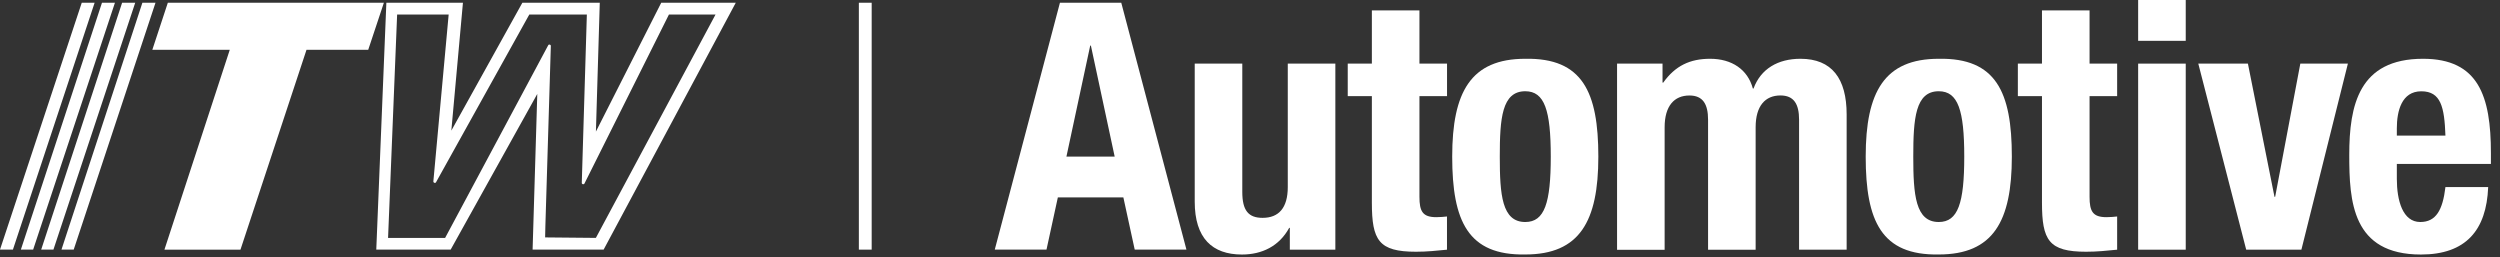
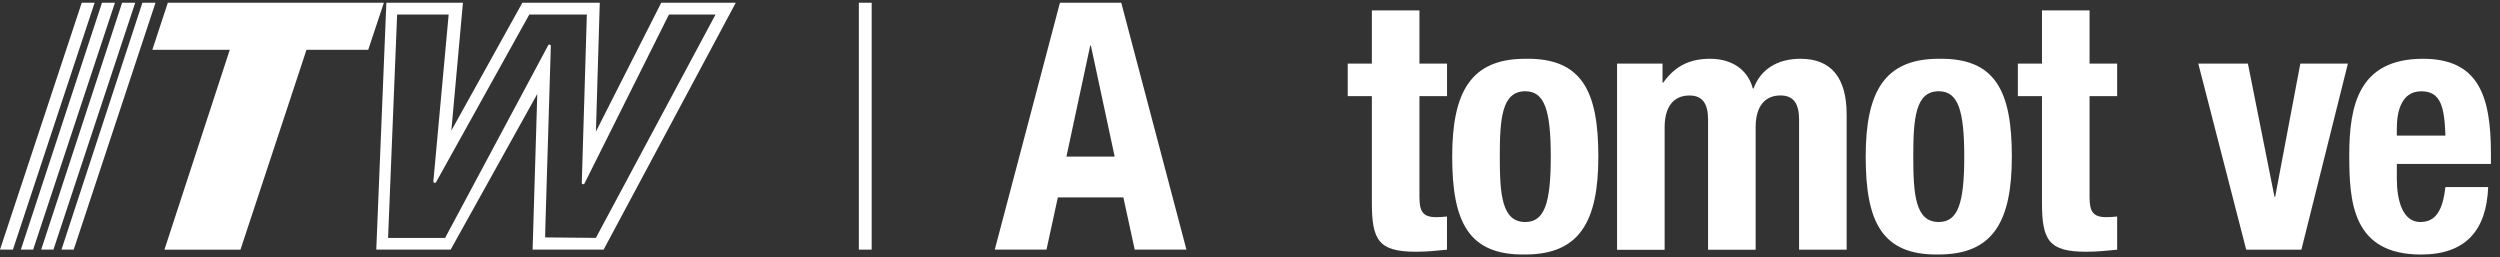
<svg xmlns="http://www.w3.org/2000/svg" width="243" height="25" viewBox="0 0 243 25" fill="none">
  <rect x="0" y="0" width="243" height="25" fill="#333333" stroke="none" />
  <path d="M103.022 0.266H108.987L115.322 24.264H110.295L109.191 19.188H102.823L101.719 24.264H96.691L103.026 0.266H103.022ZM103.656 15.224H108.347L106.035 4.434H105.969L103.656 15.224Z" fill="white" />
-   <path d="M125.376 22.149H125.309C124.338 23.932 122.661 24.74 120.718 24.74C117.837 24.74 116.127 23.162 116.127 19.597V6.184H120.751V18.656C120.751 20.471 121.353 21.175 122.727 21.175C124.3 21.175 125.172 20.201 125.172 18.185V6.184H129.796V24.269H125.371V22.149H125.376Z" fill="white" />
  <path d="M133.345 1.008H137.97V6.184H140.652V9.345H137.97V19.127C137.97 20.538 138.273 21.109 139.609 21.109C139.979 21.109 140.348 21.075 140.647 21.042V24.27C139.642 24.369 138.704 24.469 137.633 24.469C134.013 24.469 133.345 23.362 133.345 19.697V9.345H131V6.184H133.345V1.008Z" fill="white" />
  <path d="M148.257 5.713C153.819 5.613 155.359 8.94 155.359 15.224C155.359 21.508 153.549 24.735 148.257 24.735C142.694 24.835 141.154 21.508 141.154 15.224C141.154 8.94 142.964 5.713 148.257 5.713ZM148.257 21.579C150.133 21.579 150.735 19.73 150.735 15.224C150.735 10.718 150.133 8.869 148.257 8.869C145.978 8.869 145.779 11.526 145.779 15.224C145.779 18.922 145.982 21.579 148.257 21.579Z" fill="white" />
  <path d="M157.178 6.183H161.598V8.032H161.665C162.84 6.383 164.28 5.713 166.223 5.713C168.336 5.713 169.876 6.754 170.378 8.603H170.444C171.146 6.687 172.823 5.713 175.003 5.713C178.054 5.713 179.494 7.628 179.494 11.127V24.269H174.87V11.63C174.87 10.119 174.368 9.278 173.06 9.278C171.586 9.278 170.648 10.285 170.648 12.372V24.274H166.024V11.635C166.024 10.124 165.522 9.282 164.214 9.282C162.74 9.282 161.802 10.29 161.802 12.377V24.279H157.178V6.193V6.183Z" fill="white" />
  <path d="M188.448 5.713C194.011 5.613 195.551 8.94 195.551 15.224C195.551 21.508 193.741 24.735 188.448 24.735C182.886 24.835 181.346 21.508 181.346 15.224C181.346 8.94 183.156 5.713 188.448 5.713ZM188.448 21.579C190.324 21.579 190.926 19.73 190.926 15.224C190.926 10.718 190.324 8.869 188.448 8.869C186.169 8.869 185.97 11.526 185.97 15.224C185.97 18.922 186.174 21.579 188.448 21.579Z" fill="white" />
  <path d="M198.48 1.008H203.105V6.184H205.786V9.345H203.105V19.127C203.105 20.538 203.408 21.109 204.749 21.109C205.118 21.109 205.488 21.075 205.786 21.042V24.27C204.782 24.369 203.844 24.469 202.768 24.469C199.148 24.469 198.48 23.362 198.48 19.697V9.345H196.135V6.184H198.48V1.008Z" fill="white" />
-   <path d="M207.828 0H212.453V3.969H207.828V0ZM207.828 6.184H212.453V24.269H207.828V6.184Z" fill="white" />
  <path d="M223.591 6.184H228.215L223.695 24.269H218.331L213.674 6.184H218.497L221.079 19.126H221.146L223.591 6.184Z" fill="white" />
  <path d="M232.972 15.932V17.377C232.972 19.492 233.541 21.579 235.251 21.579C236.791 21.579 237.431 20.4 237.696 18.185H241.851C241.685 22.387 239.672 24.74 235.317 24.74C228.618 24.74 228.348 19.563 228.348 15.057C228.348 10.219 229.286 5.713 235.516 5.713C240.913 5.713 242.117 9.344 242.117 14.891V15.932H232.967H232.972ZM237.696 13.175C237.596 10.418 237.26 8.874 235.351 8.874C233.441 8.874 232.972 10.789 232.972 12.472V13.18H237.696V13.175Z" fill="white" />
  <path d="M84.727 0.266H83.481V24.264H84.727V0.266Z" fill="white" />
  <path d="M64.272 0.266L57.923 12.79L58.298 0.266H50.774L43.87 12.695L44.998 0.266H37.554L36.574 24.264H43.804L52.224 9.13L51.769 24.264H58.672L71.517 0.266H64.272ZM52.986 23.076L53.01 21.983L53.541 4.463C53.541 4.32 53.346 4.277 53.285 4.401L43.264 23.128H37.72L38.601 1.416H43.61L42.122 17.634C42.122 17.776 42.302 17.843 42.382 17.714L51.446 1.416H57.042L56.549 17.776C56.549 17.919 56.744 17.966 56.81 17.838L65.021 1.411H69.551L57.919 23.123L52.982 23.076H52.986ZM9.197 0.266L1.256 24.264H0L7.946 0.266H9.201H9.197ZM11.172 0.266L3.222 24.264H2.028L9.912 0.266H11.168H11.172ZM13.143 0.266L5.193 24.264H4.004L11.869 0.266H13.143ZM15.115 0.266L7.164 24.264H5.975L13.84 0.266H15.115ZM37.313 0.266L35.792 4.838H29.793L23.373 24.269H15.982L22.335 4.838H14.807L16.313 0.266H37.313Z" fill="white" />
</svg>